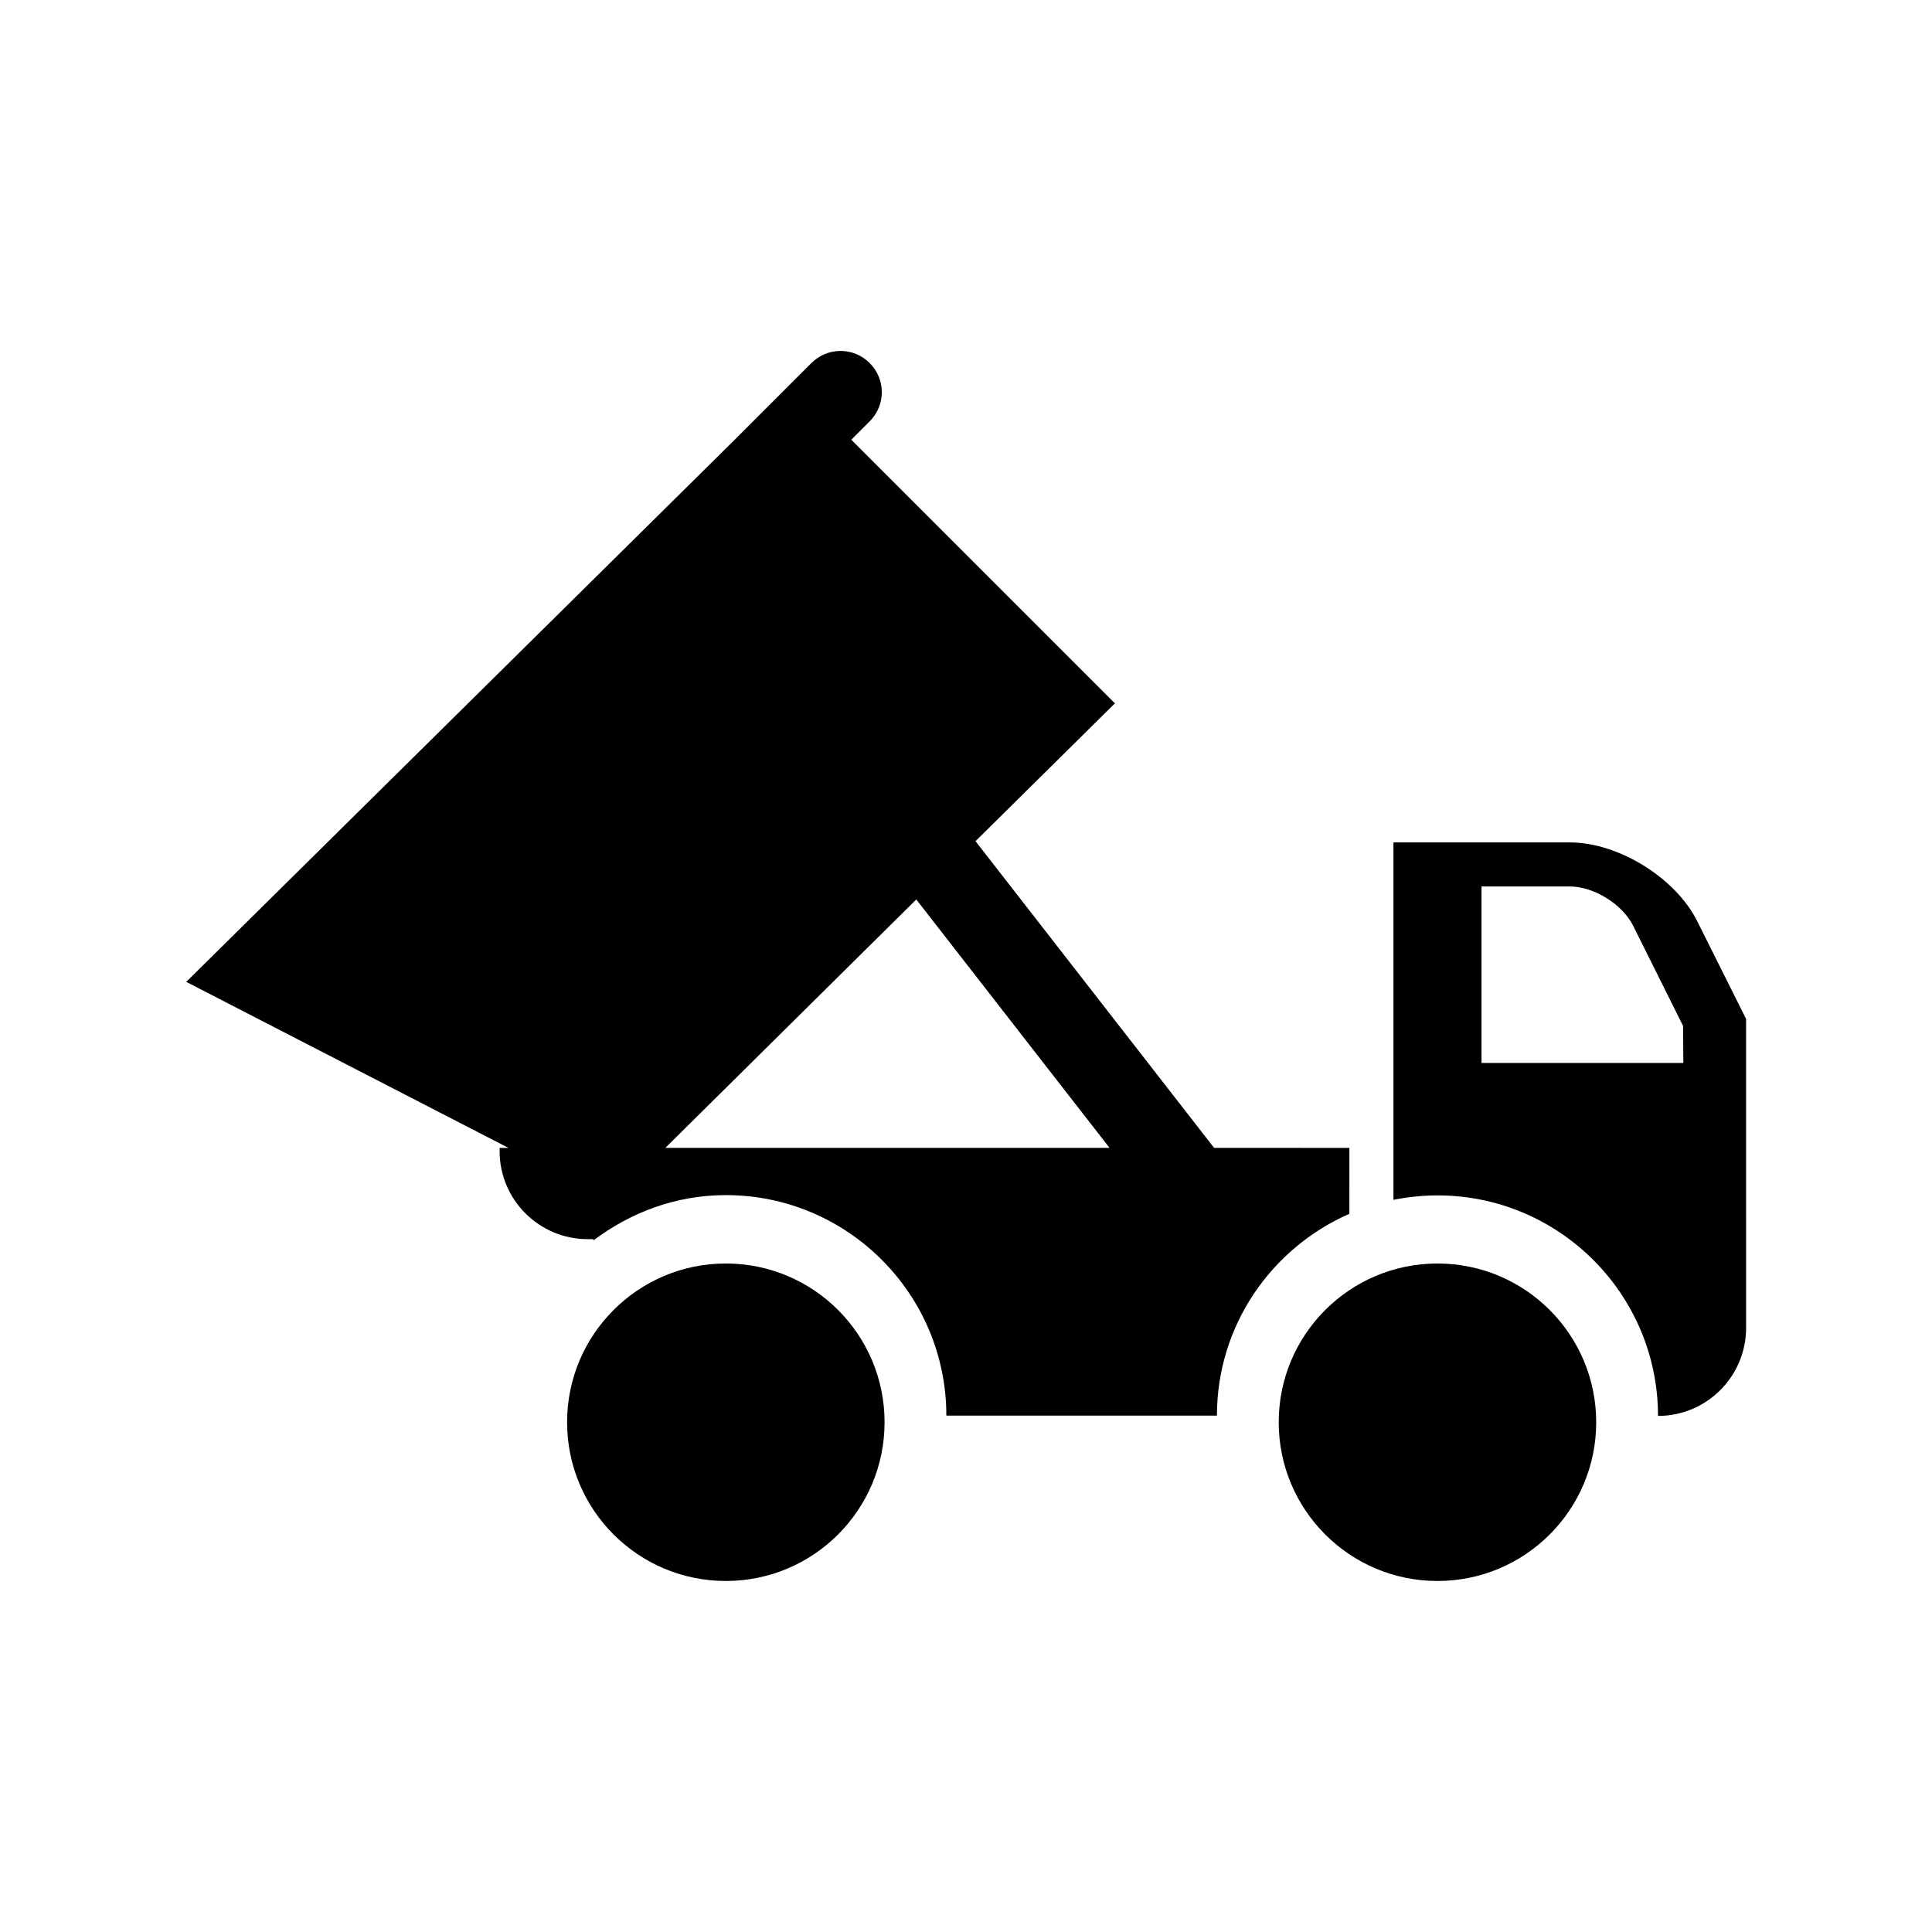
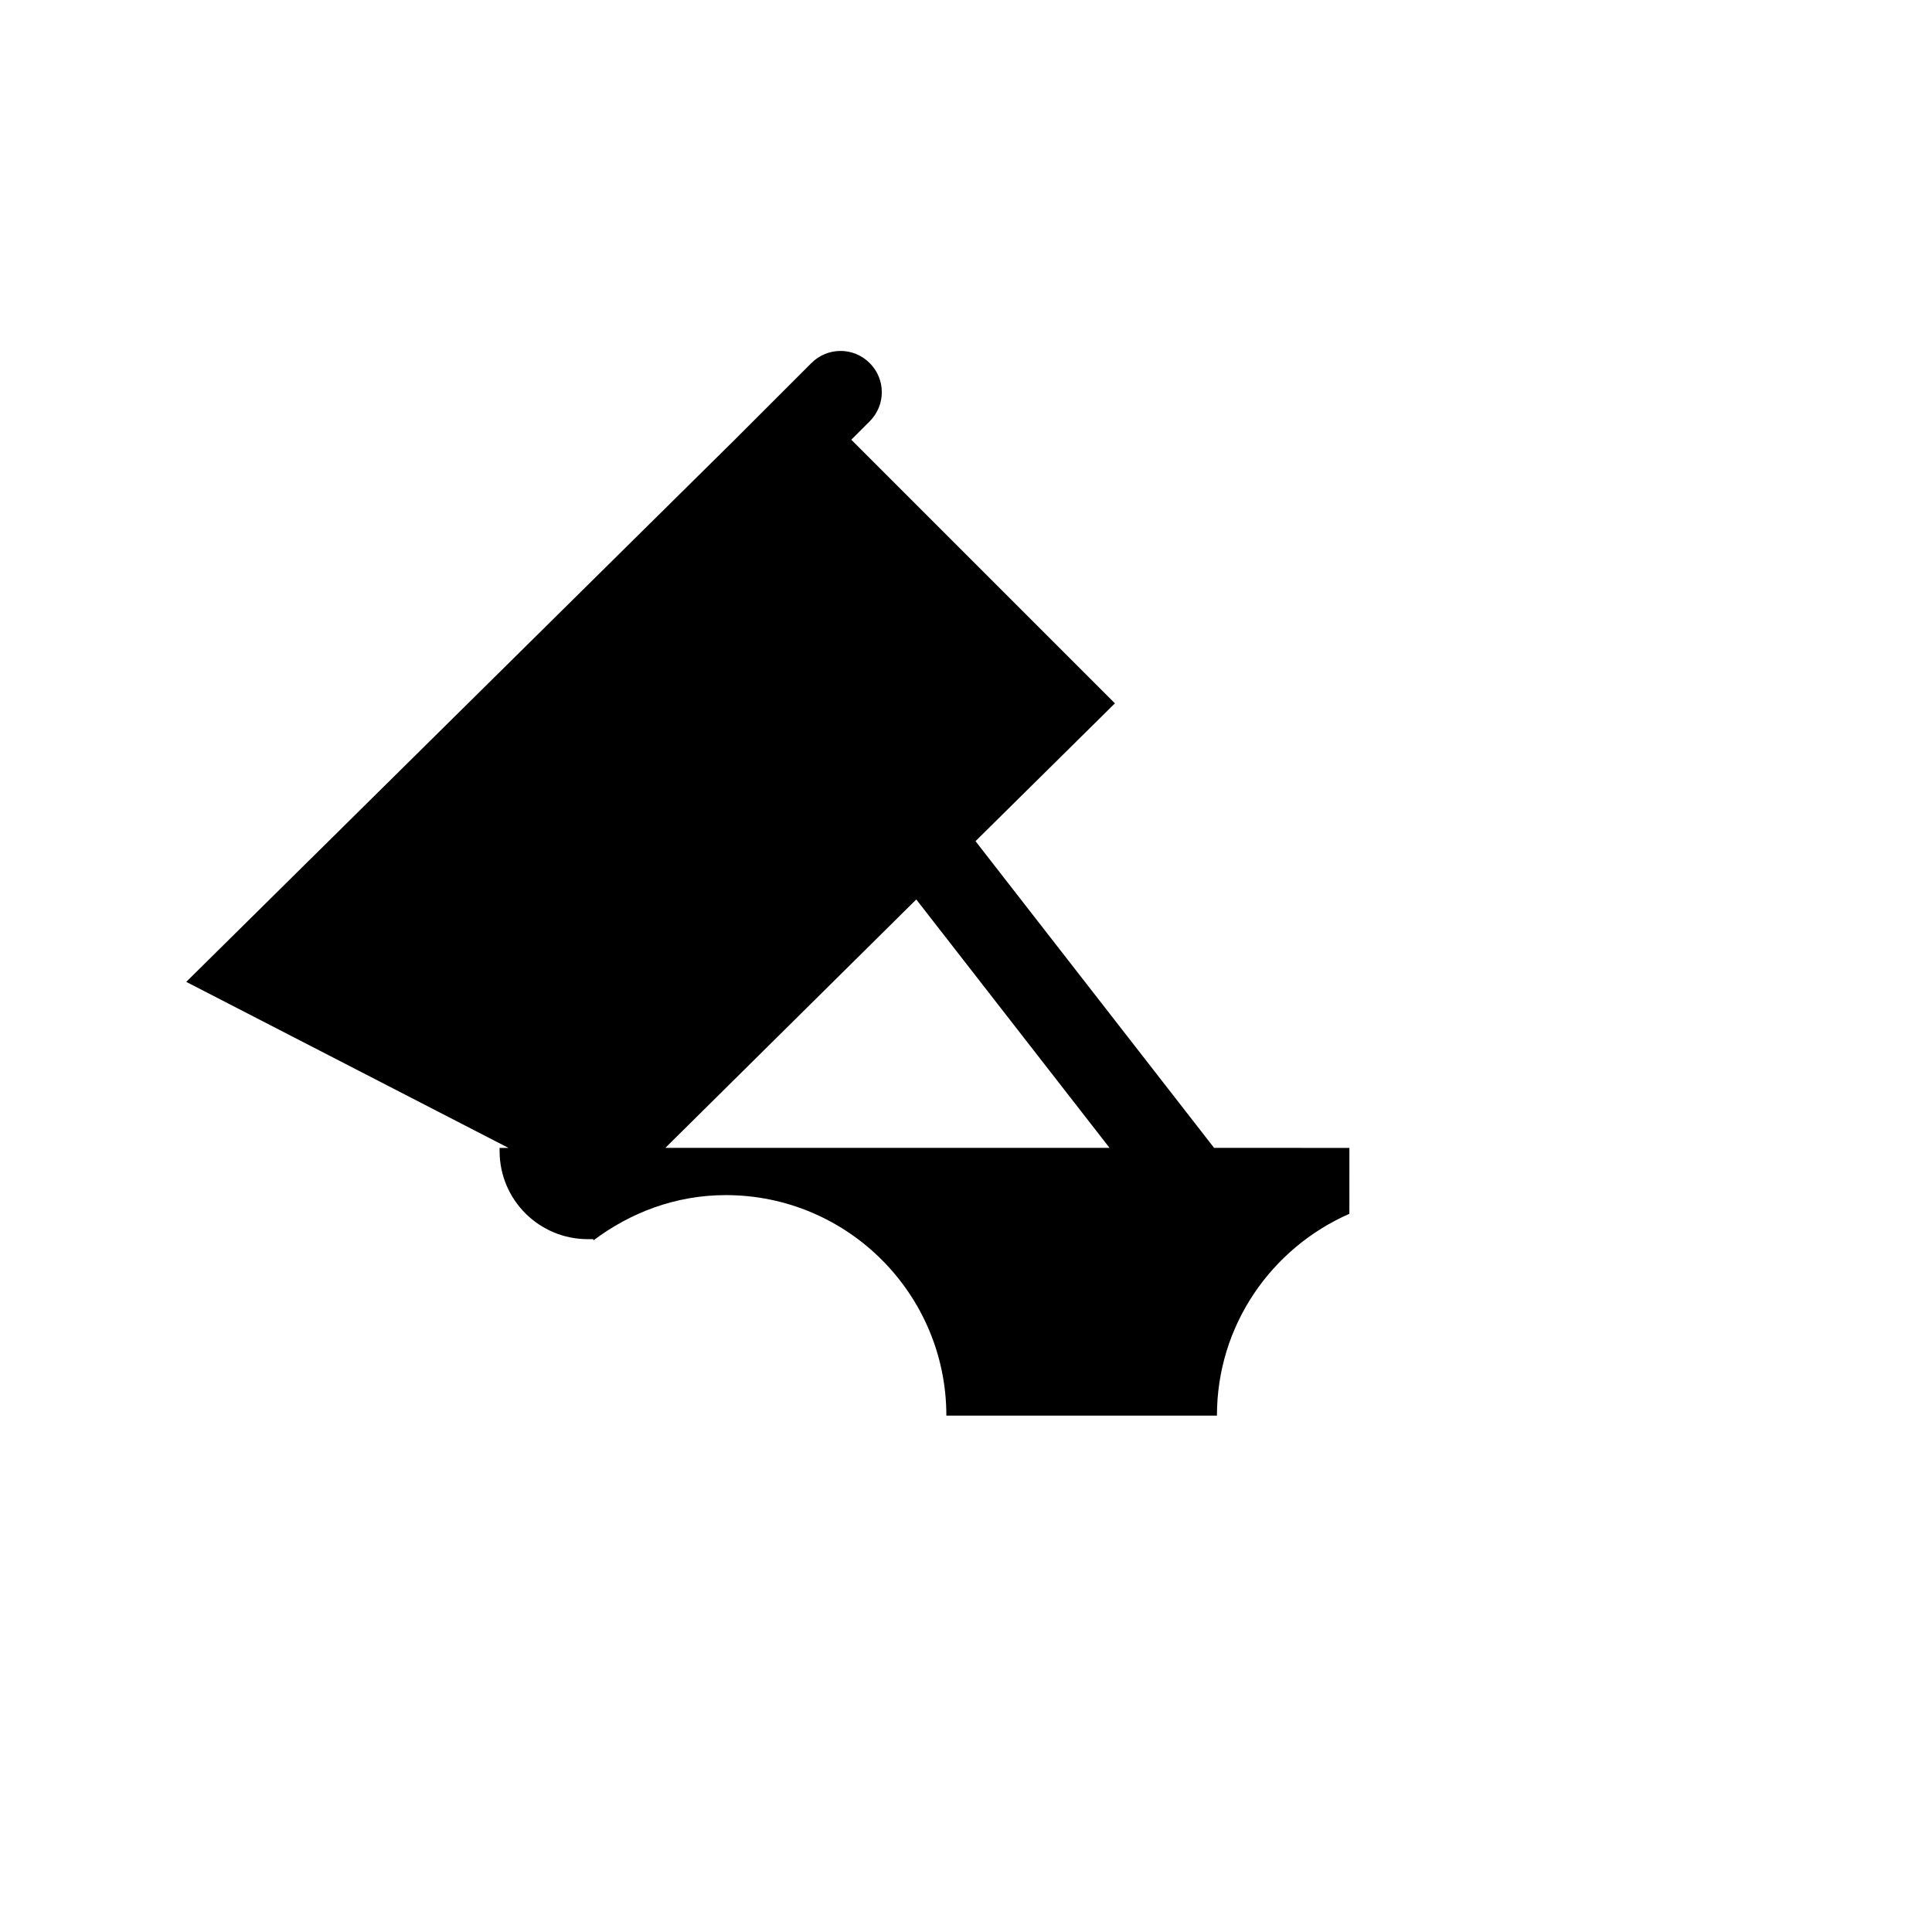
<svg xmlns="http://www.w3.org/2000/svg" fill="#000000" width="800px" height="800px" version="1.1" viewBox="144 144 512 512">
  <g>
-     <path d="m567.01 520.91c0 23.23-18.836 42.066-42.07 42.066-23.23 0-42.066-18.836-42.066-42.066 0-23.234 18.836-42.07 42.066-42.07 23.234 0 42.07 18.836 42.07 42.07" />
-     <path d="m593.8 388.16c-5.711-11.504-20.906-20.91-33.754-20.91h-46.77v94.719c3.777-0.754 7.727-1.176 11.672-1.176 32.242 0 58.441 26.199 58.441 58.441 12.93 0 23.344-10.496 23.344-23.344l-0.004-35.098v-46.773zm-3.695 37.531h-53.488v-46.77h23.344c6.465 0 14.023 4.703 16.879 10.496l13.184 26.449z" />
-     <path d="m378.42 520.91c0 23.23-18.832 42.066-42.066 42.066-23.234 0-42.07-18.836-42.07-42.066 0-23.234 18.836-42.07 42.07-42.07 23.234 0 42.066 18.836 42.066 42.07" />
    <path d="m465.75 448.2-63.23-81.281 36.945-36.527-69.859-69.859 4.871-4.871c4.281-4.281 4.281-11.168 0-15.449s-11.168-4.281-15.449 0l-20.402 20.402-145.27 143.59 85.395 44h-2.352v0.84c0 12.93 10.496 23.344 23.344 23.344h1.512v0.336c9.824-7.391 21.832-12.008 35.098-12.008 32.242 0 58.441 26.199 58.441 58.441h71.707c0-23.93 14.441-44.418 35.098-53.488l0.004-17.465zm-145.43 0 66.504-65.832 51.219 65.832z" />
  </g>
</svg>